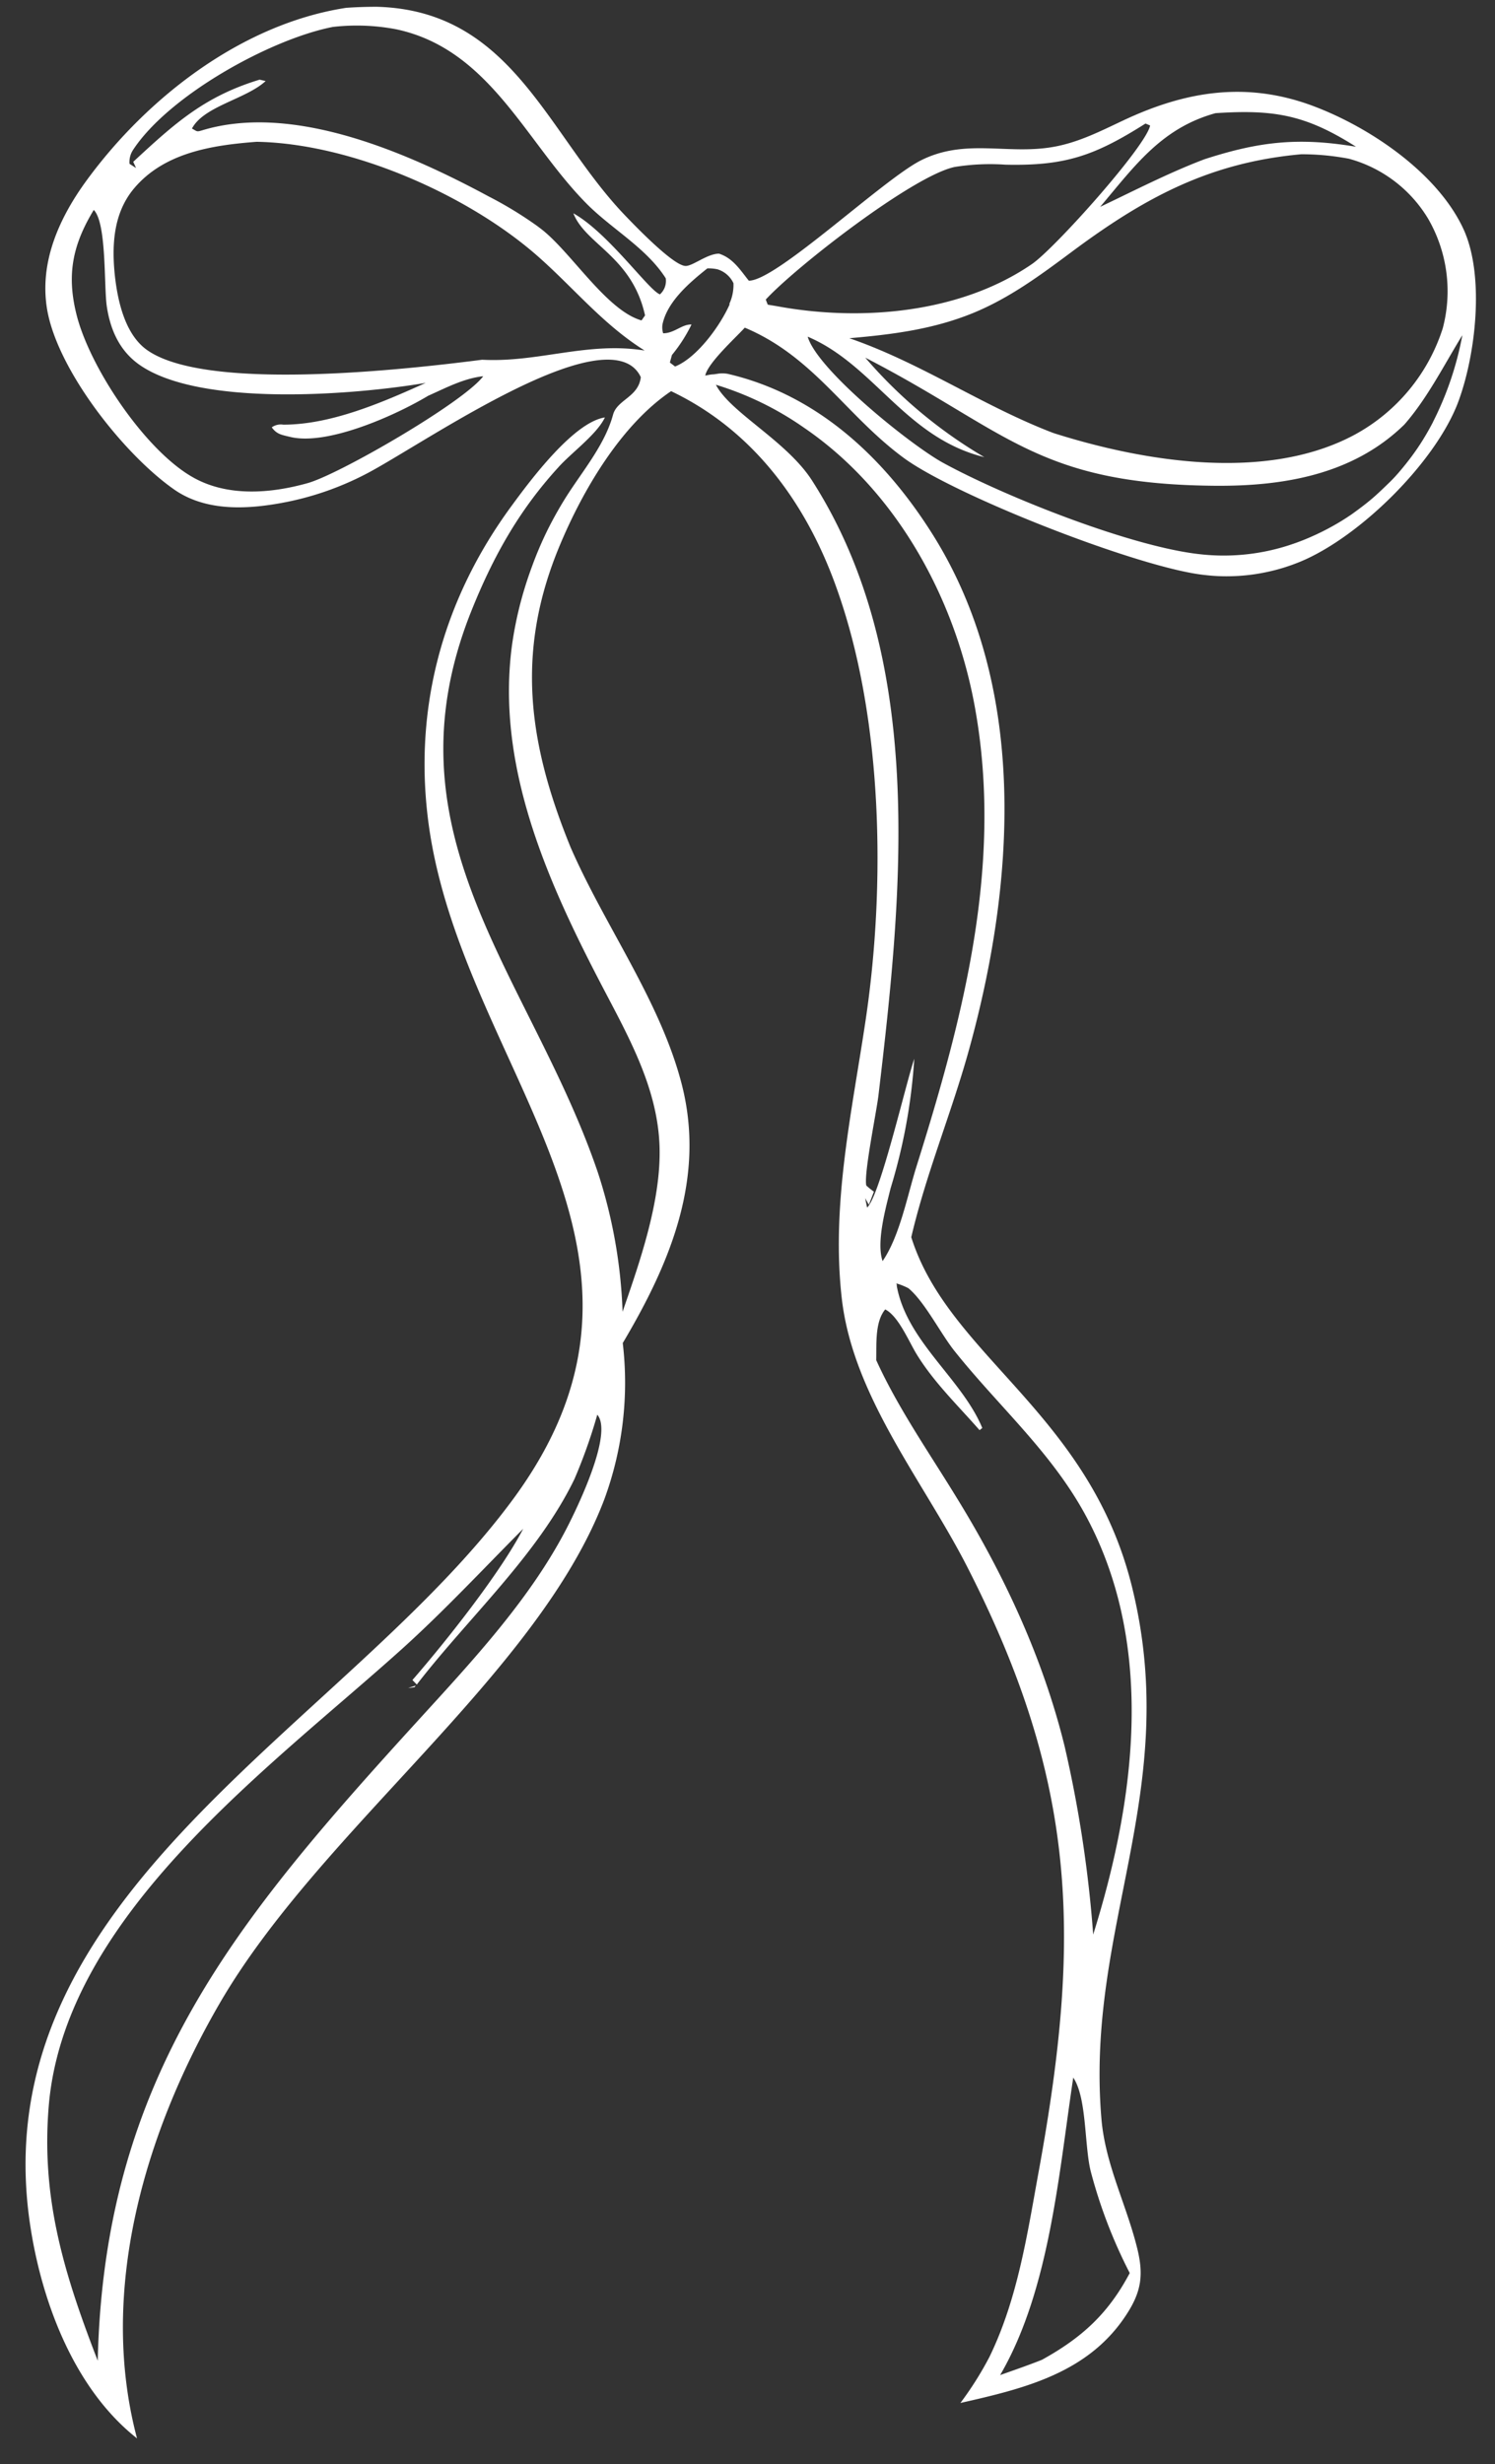
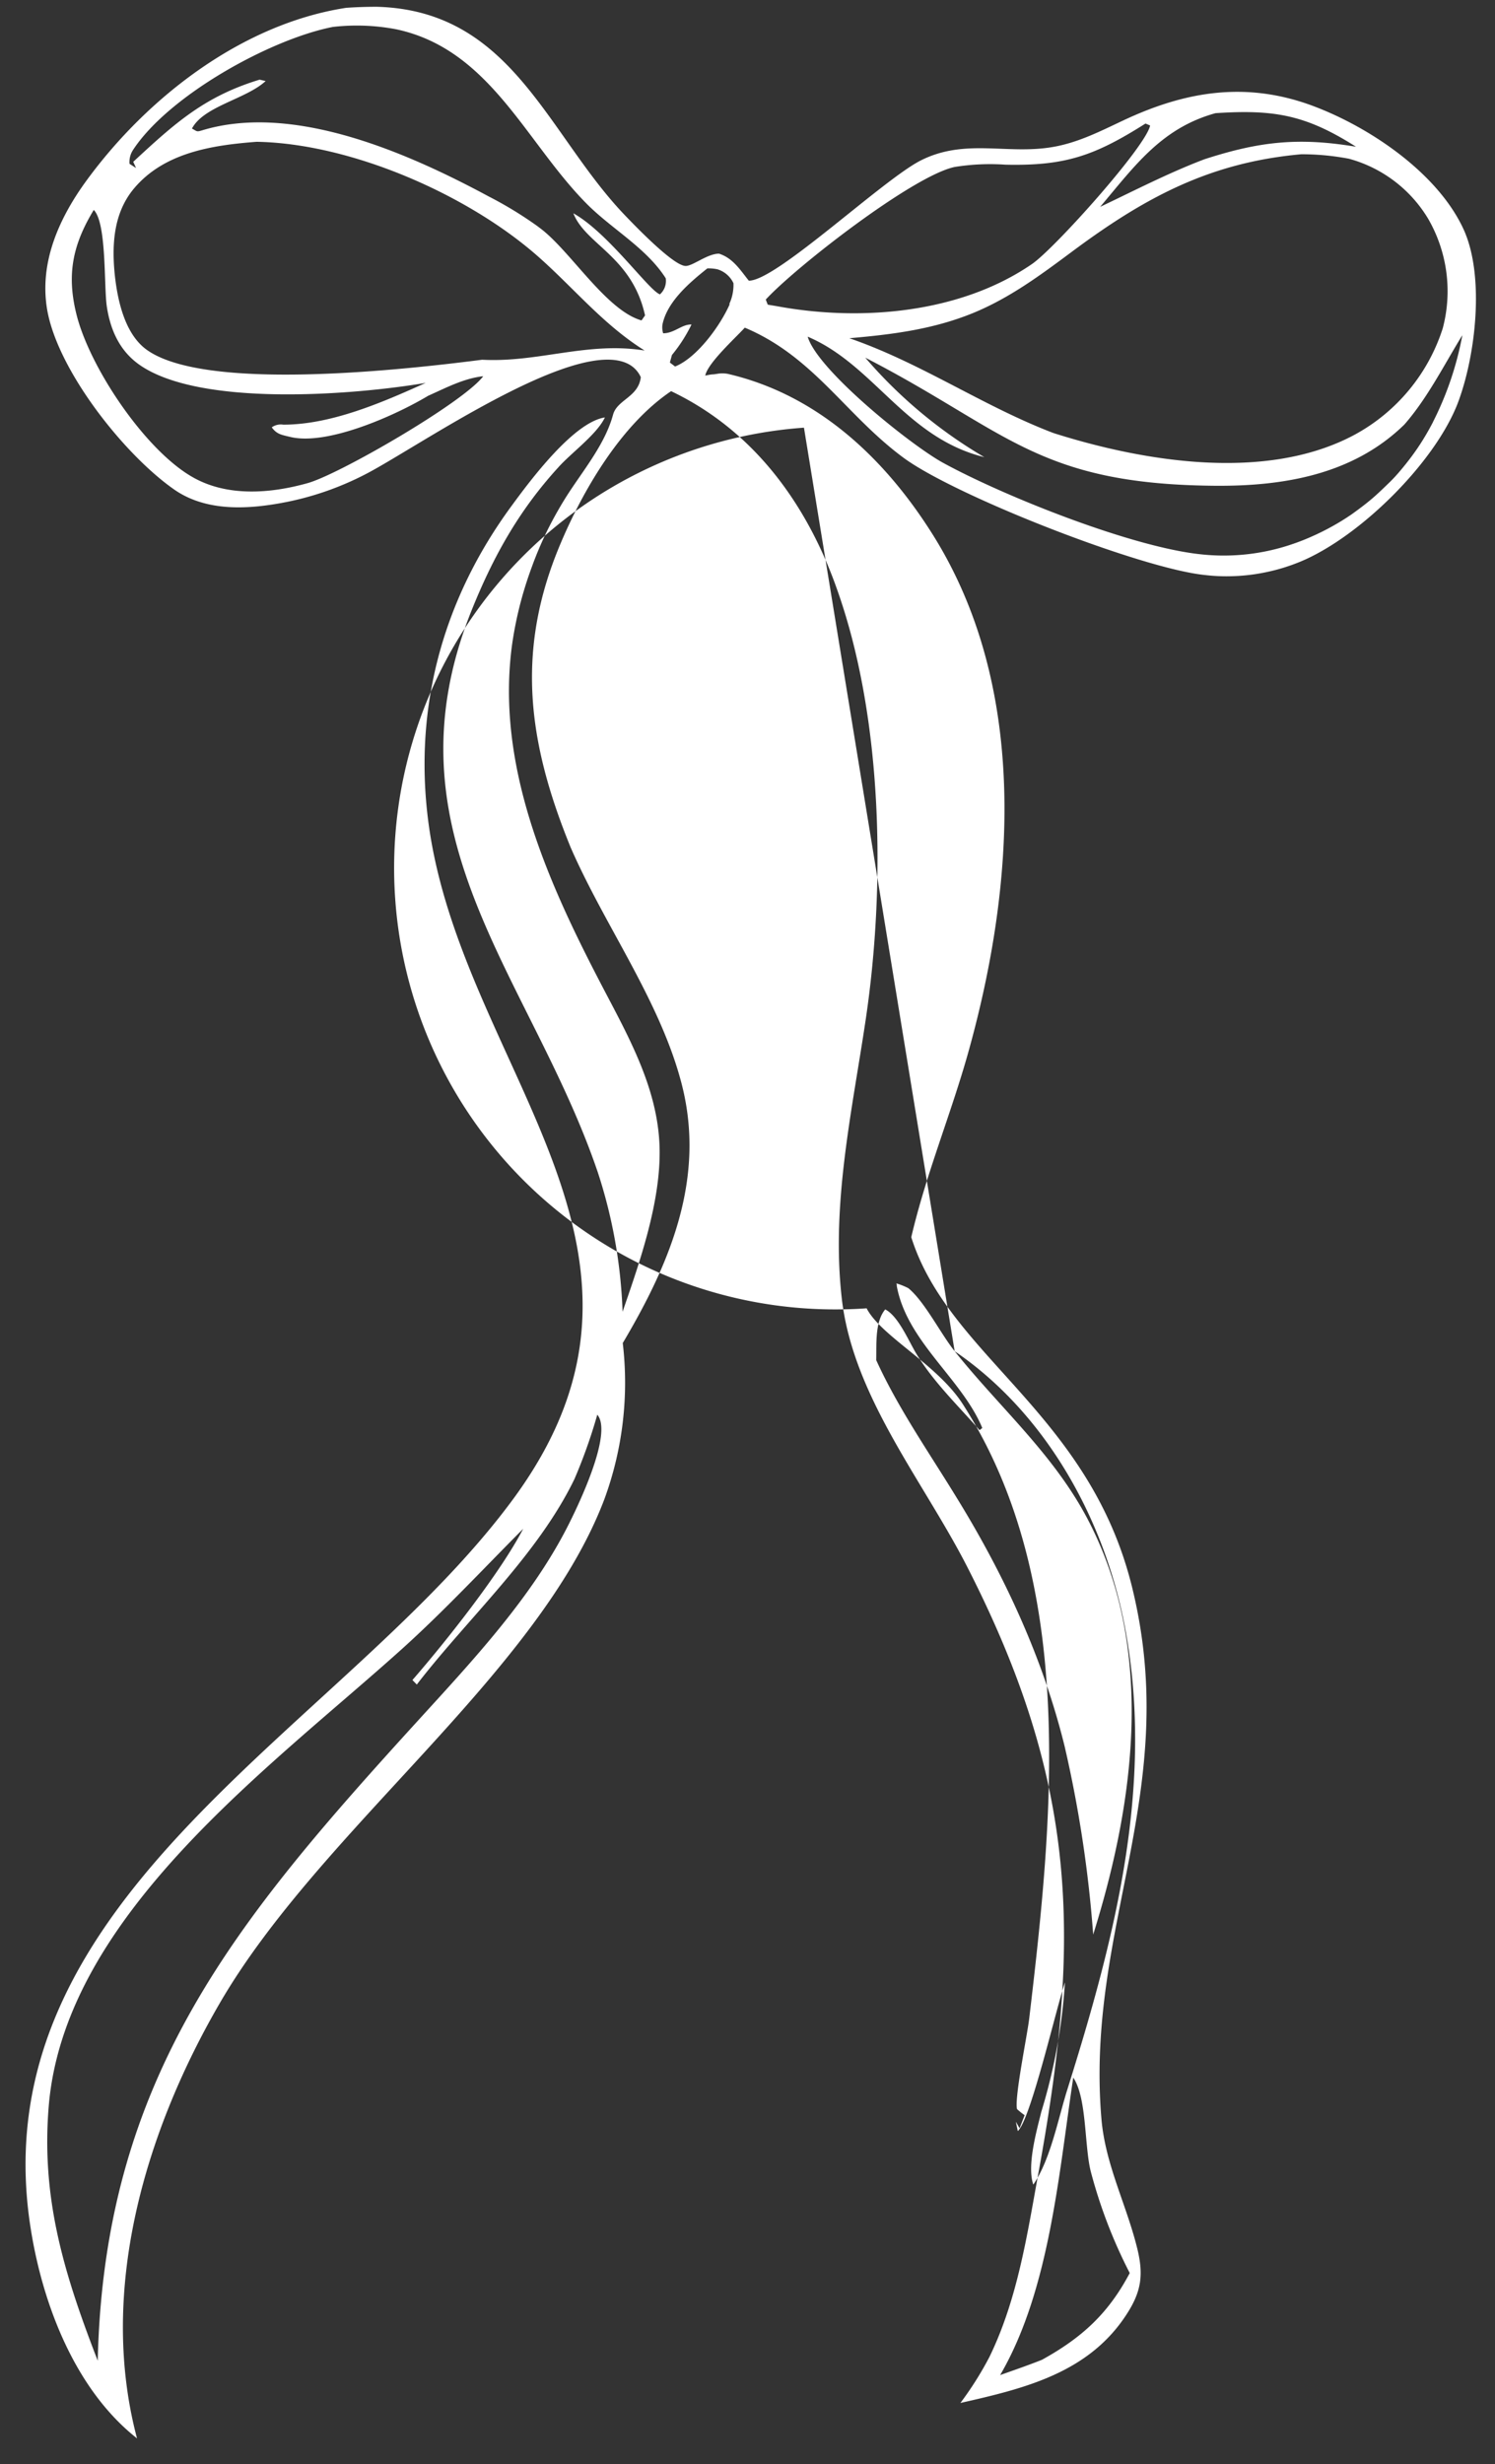
<svg xmlns="http://www.w3.org/2000/svg" id="Layer_1" data-name="Layer 1" viewBox="0 0 229.45 377.99">
  <rect x="0" y="0" width="229.45" height="377.99" fill="#333333" stroke="none" />
  <defs>
    <style>.cls-1{fill:#fff;}</style>
  </defs>
-   <path class="cls-1" d="M62.61,258.93l1-.13.2-.25Z" />
-   <path class="cls-1" d="M224.62,35.16c-4.05-8.8-14.86-16-23.85-19.18-9.92-3.46-19-1.9-28.28,2.45-3.62,1.7-7,3.45-10.93,4.12-7,1.2-13.35-1.34-20.12,2-5.8,2.85-22.34,18.6-26.52,18.5-1.32-1.66-2.46-3.48-4.57-4.14-1.84,0-4.13,2-5.2,1.88-1.93-.16-7.69-6.16-9.22-7.75-12-12.5-17.27-31.44-38.1-32-1.56,0-3.14.05-4.7.16C37.24,3.64,22.74,14.82,13.39,27.54,9.15,33.3,6,40.15,7.23,47.45c1.58,9.33,11.83,22.3,19.55,27.67,5,3.45,11.51,3,17.16,1.89A45.88,45.88,0,0,0,56,72.79c7.84-4,32.86-21.63,40.73-16.79a4.25,4.25,0,0,1,1.62,1.86c-.37,3.07-3.63,3.43-4.26,5.75-1.24,4.56-4.58,8.51-7.1,12.45a59.1,59.1,0,0,0-3,5.33A55.71,55.71,0,0,0,81.61,87a58.75,58.75,0,0,0-1.82,5.83,57.67,57.67,0,0,0-1.19,6c-2.5,18.23,5.09,35.63,13.29,51.43,4.21,8.14,9.08,16.31,9.34,25.74.22,8.24-3,17.47-5.68,25.21a77.14,77.14,0,0,0-3.79-21.36c-10.19-30-33.18-51.56-19.47-86,3.33-8.33,7.29-15.47,13.36-22.12,2-2.26,5.94-5.07,7.19-7.7-4.81.73-11.46,9.66-14.29,13.52C67.65,92.35,63.14,109.6,66,127.86,71.84,164.69,106.29,192,79.08,229.5c-25.65,35.32-82.26,60.81-74.42,112,1.8,11.78,6.81,25,16.37,32.52-6-22.57,1.2-46.93,12.65-66.67,15.47-26.7,48.84-50.46,59.06-77.34a51.82,51.82,0,0,0,2.84-24c7.29-12.28,12.81-25.39,9-39.9-3.32-12.67-11.77-24.12-17-36.13C81.06,114,79.1,100,85.88,83.74,89.41,75.26,95.28,65.2,103,60c12.82,6.11,21,17.54,25.57,30.69,6.94,19.72,7.35,45.19,4.3,65.68-2.11,14.18-5.31,28.3-3.68,42.75,1.7,15.08,12.55,28.07,19.29,41.28,16.88,33.05,17.49,56.62,11,92.34-1.79,9.76-3.23,19.75-7.61,28.76a51.22,51.22,0,0,1-4.47,7.09c9.86-2.23,19.78-4.61,25.6-13.74,2.2-3.43,2.51-6,1.55-9.93-1.64-6.7-4.9-12.88-5.5-19.86-2.52-29.4,12.36-50.29,4.72-81.52-6.54-26.76-28.18-35.51-33.91-53.77,2.25-9.64,6.09-18.86,8.76-28.39,7.17-25.61,9.29-55.78-5.39-79.26-7.33-11.71-17.67-21.56-31.52-24.77a4.52,4.52,0,0,0-1.68,0l-.5.07c-.43,0-.86.11-1.29.19.39-1.93,4.62-5.76,6.07-7.35,10.58,4.44,15.48,13.4,24.34,19.94,7.93,5.86,36.44,17,46.26,18a27.92,27.92,0,0,0,3.77.19,29.6,29.6,0,0,0,3.76-.29,31.15,31.15,0,0,0,3.7-.77,29.94,29.94,0,0,0,3.56-1.23c9-3.79,20.41-15,24-24.17C226.5,54.63,227.91,42.32,224.62,35.16ZM87.3,233.78C81.67,245,72.54,254.72,64.17,263.9,36.33,294.44,16,318.57,15,362.11,9.79,348.65,6.2,337,7.53,322.49c2.8-29,34-51.42,54.1-69.5,6.52-5.87,12.48-12.28,18.67-18.49-3.59,6.88-11.87,17.3-17,23.2l.67.69c7.88-10.22,18.55-19.85,24.2-31.53A81.13,81.13,0,0,0,91.67,217C94.07,219.78,88.9,230.6,87.3,233.78Zm86.09,114.88c-3.3,6.24-7.36,9.93-13.48,13.31-2.11.84-4.27,1.58-6.41,2.34,7.59-13,9-30.89,11.22-45.63,2.08,3.07,1.7,10.29,2.66,14.29A76.52,76.52,0,0,0,173.39,348.66Zm-26.87-141.4c6.93,8.67,15.15,15.74,20.41,25.76,10.4,19.79,7.26,43.29.85,63.72a190.11,190.11,0,0,0-4.38-28.86c-3.31-13.48-9.25-26.25-16.48-38-4.27-7-9.06-13.82-12.44-21.25.06-2.44-.22-5.85,1.38-7.78,2,1,3.58,4.81,4.78,6.8,2.63,4.33,6.37,7.92,9.7,11.72l.42-.33c-3.12-7.54-11.56-13.24-13.12-21.76,0-.14,0-.28-.07-.42a9.92,9.92,0,0,1,1.85.74C141.91,199.64,144.39,204.61,146.52,207.26ZM123.39,65.6c14.13,9.63,23.1,26,26.17,42.53,4.5,24.23-1.68,47.8-8.89,70.76-1.41,4.49-2.57,10.7-5.21,14.55-1-2.92.49-8.18,1.23-11.18a86.57,86.57,0,0,0,3.63-19.85c-1.32,3.86-5.25,21-7.24,22.82l-.3-1.44.57,1,.78-2a11.38,11.38,0,0,1-1.17-.94c-.42-1.71,1.57-11.32,1.87-13.88,3.65-30.78,7.38-66.77-10.14-94.17-3.8-6-12.17-10.26-14.65-14.48-.06-.1-.11-.2-.16-.3A47.81,47.81,0,0,1,123.39,65.6ZM47.24,74.1c-5.76,1.62-12.47,2.15-17.83-1-7.25-4.22-15.67-16.78-17.68-24.9-1.53-6.15-.55-10.69,2.66-16,2,2,1.54,11.62,2,14.79.53,3.56,1.94,6.78,4.95,8.92,9.21,6.54,32.83,4.71,44,2.82-6.67,3-14.46,6.4-21.86,6.41a2.37,2.37,0,0,0-1.77.41c.78,1.09,1.57,1.16,2.83,1.47,5.75,1.39,16.29-3.38,21.17-6.31,2.7-1.2,5.47-2.68,8.45-3C71.24,61.65,52.21,72.69,47.24,74.1ZM74,55.18c-11.22,1.44-43,5.11-51.75-1.73C19.06,50.93,18,45.87,17.6,42c-.45-4.65-.13-9.43,3-13.13,4.65-5.49,12-6.6,18.79-7.12C53.9,22,71.82,29.85,82.59,39.35c5.52,4.87,10,10.45,16.35,14.42C90.17,52.35,82.64,55.64,74,55.18ZM88,32.72c1.87,4.8,9,6.62,11,15.66l-.54.77C93.06,47.62,87.63,38.61,83,35.08l-.53-.4A59.32,59.32,0,0,0,75,30.13C62.74,23.53,45.09,15.71,31,20c-.87.27-.77.12-1.54-.28,1.82-3.45,8.31-4.51,11.31-7.29l-.93-.21c-8.46,2.57-13,6.68-19.39,12.6l.43.95-1-.64a3.35,3.35,0,0,1,.52-2.1C25.86,14.66,41.5,6,51.09,4.13a32.25,32.25,0,0,1,9.76.37c14.27,3.06,19.75,17.13,29,26.56,3.89,4,9.32,6.9,12.33,11.63a2.78,2.78,0,0,1-.89,2.46C99.64,44.63,93.34,35.7,88,32.72Zm24,13.93c-1.43,3.26-5,8.21-8.39,9.57l-.8-.61.32-1.16a23.46,23.46,0,0,0,3-4.67c-1.44-.08-2.66,1.36-4.35,1.34a3,3,0,0,1-.1-1.37c.74-3.53,4.21-6.45,6.88-8.58a6.3,6.3,0,0,1,1.56.14,4,4,0,0,1,2.45,2.13A6.93,6.93,0,0,1,111.92,46.65ZM219.17,33.52a22.19,22.19,0,0,1,2.26,16.84,28.39,28.39,0,0,1-13.67,16.4c-13.46,7.14-32.13,4.08-46-.31l-.25-.09c-10.77-4.14-20.13-10.68-31.15-14.48,6.56-.57,12.83-1.35,19-3.87,5.59-2.3,10.28-5.77,15.09-9.35,11.22-8.35,21.16-13.73,35.27-15a39,39,0,0,1,7.32.69A20.45,20.45,0,0,1,219.17,33.52Zm-11-11c-8.85-1.49-14.86-.83-23.32,1.91-5.46,2.07-10.72,4.79-16,7.3,5.31-6.28,9.39-12.07,17.7-14.37C195.63,16.76,200.47,17.64,208.18,22.55ZM117.83,46.73l-.3-.78c4.45-4.87,22.57-19,29-20.34a34.19,34.19,0,0,1,7.77-.35c9.2.21,13.7-1.37,21.51-6.31l.71.3c-.63,3.21-14.63,18.84-18.12,21.24-11,7.57-26.26,8.86-39.14,6.48Zm102.11,18c-.59,1.13-1.22,2.23-1.91,3.3s-1.44,2.1-2.23,3.09-1.64,2-2.53,2.86-1.82,1.77-2.79,2.59-2,1.58-3,2.3a37.33,37.33,0,0,1-3.26,2c-1.11.61-2.26,1.16-3.43,1.66s-2.37.93-3.58,1.3A32.51,32.51,0,0,1,184.07,85c-10.59-1.18-29.91-8.86-39.31-14-4.85-2.64-19.27-14.18-20.8-19.36,10.21,4.33,15,15.5,27.11,18.48A72.3,72.3,0,0,1,132.8,54.86C154.45,66,159.12,74.24,186.25,74.51c10.65.11,21.39-1.67,29.29-9.39,3.56-4.07,6.07-9.11,8.9-13.71A49.14,49.14,0,0,1,219.94,64.71Z" />
+   <path class="cls-1" d="M224.62,35.16c-4.05-8.8-14.86-16-23.85-19.18-9.92-3.46-19-1.9-28.28,2.45-3.62,1.7-7,3.45-10.93,4.12-7,1.2-13.35-1.34-20.12,2-5.8,2.85-22.34,18.6-26.52,18.5-1.32-1.66-2.46-3.48-4.57-4.14-1.84,0-4.13,2-5.2,1.88-1.93-.16-7.69-6.16-9.22-7.75-12-12.5-17.27-31.44-38.1-32-1.56,0-3.14.05-4.7.16C37.24,3.64,22.74,14.82,13.39,27.54,9.15,33.3,6,40.15,7.23,47.45c1.58,9.33,11.83,22.3,19.55,27.67,5,3.45,11.51,3,17.16,1.89A45.88,45.88,0,0,0,56,72.79c7.84-4,32.86-21.63,40.73-16.79a4.25,4.25,0,0,1,1.62,1.86c-.37,3.07-3.63,3.43-4.26,5.75-1.24,4.56-4.58,8.51-7.1,12.45a59.1,59.1,0,0,0-3,5.33A55.71,55.71,0,0,0,81.61,87a58.75,58.75,0,0,0-1.82,5.83,57.67,57.67,0,0,0-1.19,6c-2.5,18.23,5.09,35.63,13.29,51.43,4.21,8.14,9.08,16.31,9.34,25.74.22,8.24-3,17.47-5.68,25.21a77.14,77.14,0,0,0-3.79-21.36c-10.19-30-33.18-51.56-19.47-86,3.33-8.33,7.29-15.47,13.36-22.12,2-2.26,5.94-5.07,7.19-7.7-4.81.73-11.46,9.66-14.29,13.52C67.65,92.35,63.14,109.6,66,127.86,71.84,164.69,106.29,192,79.08,229.5c-25.65,35.32-82.26,60.81-74.42,112,1.8,11.78,6.81,25,16.37,32.52-6-22.57,1.2-46.93,12.65-66.67,15.47-26.7,48.84-50.46,59.06-77.34a51.82,51.82,0,0,0,2.84-24c7.29-12.28,12.81-25.39,9-39.9-3.32-12.67-11.77-24.12-17-36.13C81.06,114,79.1,100,85.88,83.74,89.41,75.26,95.28,65.2,103,60c12.82,6.11,21,17.54,25.57,30.69,6.94,19.72,7.35,45.19,4.3,65.68-2.11,14.18-5.31,28.3-3.68,42.75,1.7,15.08,12.55,28.07,19.29,41.28,16.88,33.05,17.49,56.62,11,92.34-1.79,9.76-3.23,19.75-7.61,28.76a51.22,51.22,0,0,1-4.47,7.09c9.86-2.23,19.78-4.61,25.6-13.74,2.2-3.43,2.51-6,1.55-9.93-1.64-6.7-4.9-12.88-5.5-19.86-2.52-29.4,12.36-50.29,4.72-81.52-6.54-26.76-28.18-35.51-33.91-53.77,2.25-9.64,6.09-18.86,8.76-28.39,7.17-25.61,9.29-55.78-5.39-79.26-7.33-11.71-17.67-21.56-31.52-24.77a4.52,4.52,0,0,0-1.68,0l-.5.07c-.43,0-.86.11-1.29.19.39-1.93,4.62-5.76,6.07-7.35,10.58,4.44,15.48,13.4,24.34,19.94,7.93,5.86,36.44,17,46.26,18a27.92,27.92,0,0,0,3.77.19,29.6,29.6,0,0,0,3.76-.29,31.15,31.15,0,0,0,3.7-.77,29.94,29.94,0,0,0,3.56-1.23c9-3.79,20.41-15,24-24.17C226.5,54.63,227.91,42.32,224.62,35.16ZM87.3,233.78C81.67,245,72.54,254.72,64.17,263.9,36.33,294.44,16,318.57,15,362.11,9.79,348.65,6.2,337,7.53,322.49c2.8-29,34-51.42,54.1-69.5,6.52-5.87,12.48-12.28,18.67-18.49-3.59,6.88-11.87,17.3-17,23.2l.67.69c7.88-10.22,18.55-19.85,24.2-31.53A81.13,81.13,0,0,0,91.67,217C94.07,219.78,88.9,230.6,87.3,233.78Zm86.09,114.88c-3.3,6.24-7.36,9.93-13.48,13.31-2.11.84-4.27,1.58-6.41,2.34,7.59-13,9-30.89,11.22-45.63,2.08,3.07,1.7,10.29,2.66,14.29A76.52,76.52,0,0,0,173.39,348.66Zm-26.87-141.4c6.93,8.67,15.15,15.74,20.41,25.76,10.4,19.79,7.26,43.29.85,63.72a190.11,190.11,0,0,0-4.38-28.86c-3.31-13.48-9.25-26.25-16.48-38-4.27-7-9.06-13.82-12.44-21.25.06-2.44-.22-5.85,1.38-7.78,2,1,3.58,4.81,4.78,6.8,2.63,4.33,6.37,7.92,9.7,11.72l.42-.33c-3.12-7.54-11.56-13.24-13.12-21.76,0-.14,0-.28-.07-.42a9.92,9.92,0,0,1,1.85.74C141.91,199.64,144.39,204.61,146.52,207.26Zc14.13,9.63,23.1,26,26.17,42.53,4.5,24.23-1.68,47.8-8.89,70.76-1.41,4.49-2.57,10.7-5.21,14.55-1-2.92.49-8.18,1.23-11.18a86.57,86.57,0,0,0,3.63-19.85c-1.32,3.86-5.25,21-7.24,22.82l-.3-1.44.57,1,.78-2a11.38,11.38,0,0,1-1.17-.94c-.42-1.71,1.57-11.32,1.87-13.88,3.65-30.78,7.38-66.77-10.14-94.17-3.8-6-12.17-10.26-14.65-14.48-.06-.1-.11-.2-.16-.3A47.81,47.81,0,0,1,123.39,65.6ZM47.24,74.1c-5.76,1.62-12.47,2.15-17.83-1-7.25-4.22-15.67-16.78-17.68-24.9-1.53-6.15-.55-10.69,2.66-16,2,2,1.54,11.62,2,14.79.53,3.56,1.94,6.78,4.95,8.92,9.21,6.54,32.83,4.71,44,2.82-6.67,3-14.46,6.4-21.86,6.41a2.37,2.37,0,0,0-1.77.41c.78,1.09,1.57,1.16,2.83,1.47,5.75,1.39,16.29-3.38,21.17-6.31,2.7-1.2,5.47-2.68,8.45-3C71.24,61.65,52.21,72.69,47.24,74.1ZM74,55.18c-11.22,1.44-43,5.11-51.75-1.73C19.06,50.93,18,45.87,17.6,42c-.45-4.65-.13-9.43,3-13.13,4.65-5.49,12-6.6,18.79-7.12C53.9,22,71.82,29.85,82.59,39.35c5.52,4.87,10,10.45,16.35,14.42C90.17,52.35,82.64,55.64,74,55.18ZM88,32.72c1.87,4.8,9,6.62,11,15.66l-.54.77C93.06,47.62,87.63,38.61,83,35.08l-.53-.4A59.32,59.32,0,0,0,75,30.13C62.74,23.53,45.09,15.71,31,20c-.87.27-.77.12-1.54-.28,1.82-3.45,8.31-4.51,11.31-7.29l-.93-.21c-8.46,2.57-13,6.68-19.39,12.6l.43.95-1-.64a3.35,3.35,0,0,1,.52-2.1C25.86,14.66,41.5,6,51.09,4.13a32.25,32.25,0,0,1,9.76.37c14.27,3.06,19.75,17.13,29,26.56,3.89,4,9.32,6.9,12.33,11.63a2.78,2.78,0,0,1-.89,2.46C99.64,44.63,93.34,35.7,88,32.72Zm24,13.93c-1.43,3.26-5,8.21-8.39,9.57l-.8-.61.32-1.16a23.46,23.46,0,0,0,3-4.67c-1.44-.08-2.66,1.36-4.35,1.34a3,3,0,0,1-.1-1.37c.74-3.53,4.21-6.45,6.88-8.58a6.3,6.3,0,0,1,1.56.14,4,4,0,0,1,2.45,2.13A6.93,6.93,0,0,1,111.92,46.65ZM219.17,33.52a22.19,22.19,0,0,1,2.26,16.84,28.39,28.39,0,0,1-13.67,16.4c-13.46,7.14-32.13,4.08-46-.31l-.25-.09c-10.77-4.14-20.13-10.68-31.15-14.48,6.56-.57,12.83-1.35,19-3.87,5.59-2.3,10.28-5.77,15.09-9.35,11.22-8.35,21.16-13.73,35.27-15a39,39,0,0,1,7.32.69A20.45,20.45,0,0,1,219.17,33.52Zm-11-11c-8.85-1.49-14.86-.83-23.32,1.91-5.46,2.07-10.72,4.79-16,7.3,5.31-6.28,9.39-12.07,17.7-14.37C195.63,16.76,200.47,17.64,208.18,22.55ZM117.83,46.73l-.3-.78c4.45-4.87,22.57-19,29-20.34a34.19,34.19,0,0,1,7.77-.35c9.2.21,13.7-1.37,21.51-6.31l.71.3c-.63,3.21-14.63,18.84-18.12,21.24-11,7.57-26.26,8.86-39.14,6.48Zm102.11,18c-.59,1.13-1.22,2.23-1.91,3.3s-1.44,2.1-2.23,3.09-1.64,2-2.53,2.86-1.82,1.77-2.79,2.59-2,1.58-3,2.3a37.33,37.33,0,0,1-3.26,2c-1.11.61-2.26,1.16-3.43,1.66s-2.37.93-3.58,1.3A32.51,32.51,0,0,1,184.07,85c-10.59-1.18-29.91-8.86-39.31-14-4.85-2.64-19.27-14.18-20.8-19.36,10.21,4.33,15,15.5,27.11,18.48A72.3,72.3,0,0,1,132.8,54.86C154.45,66,159.12,74.24,186.25,74.51c10.65.11,21.39-1.67,29.29-9.39,3.56-4.07,6.07-9.11,8.9-13.71A49.14,49.14,0,0,1,219.94,64.71Z" />
</svg>